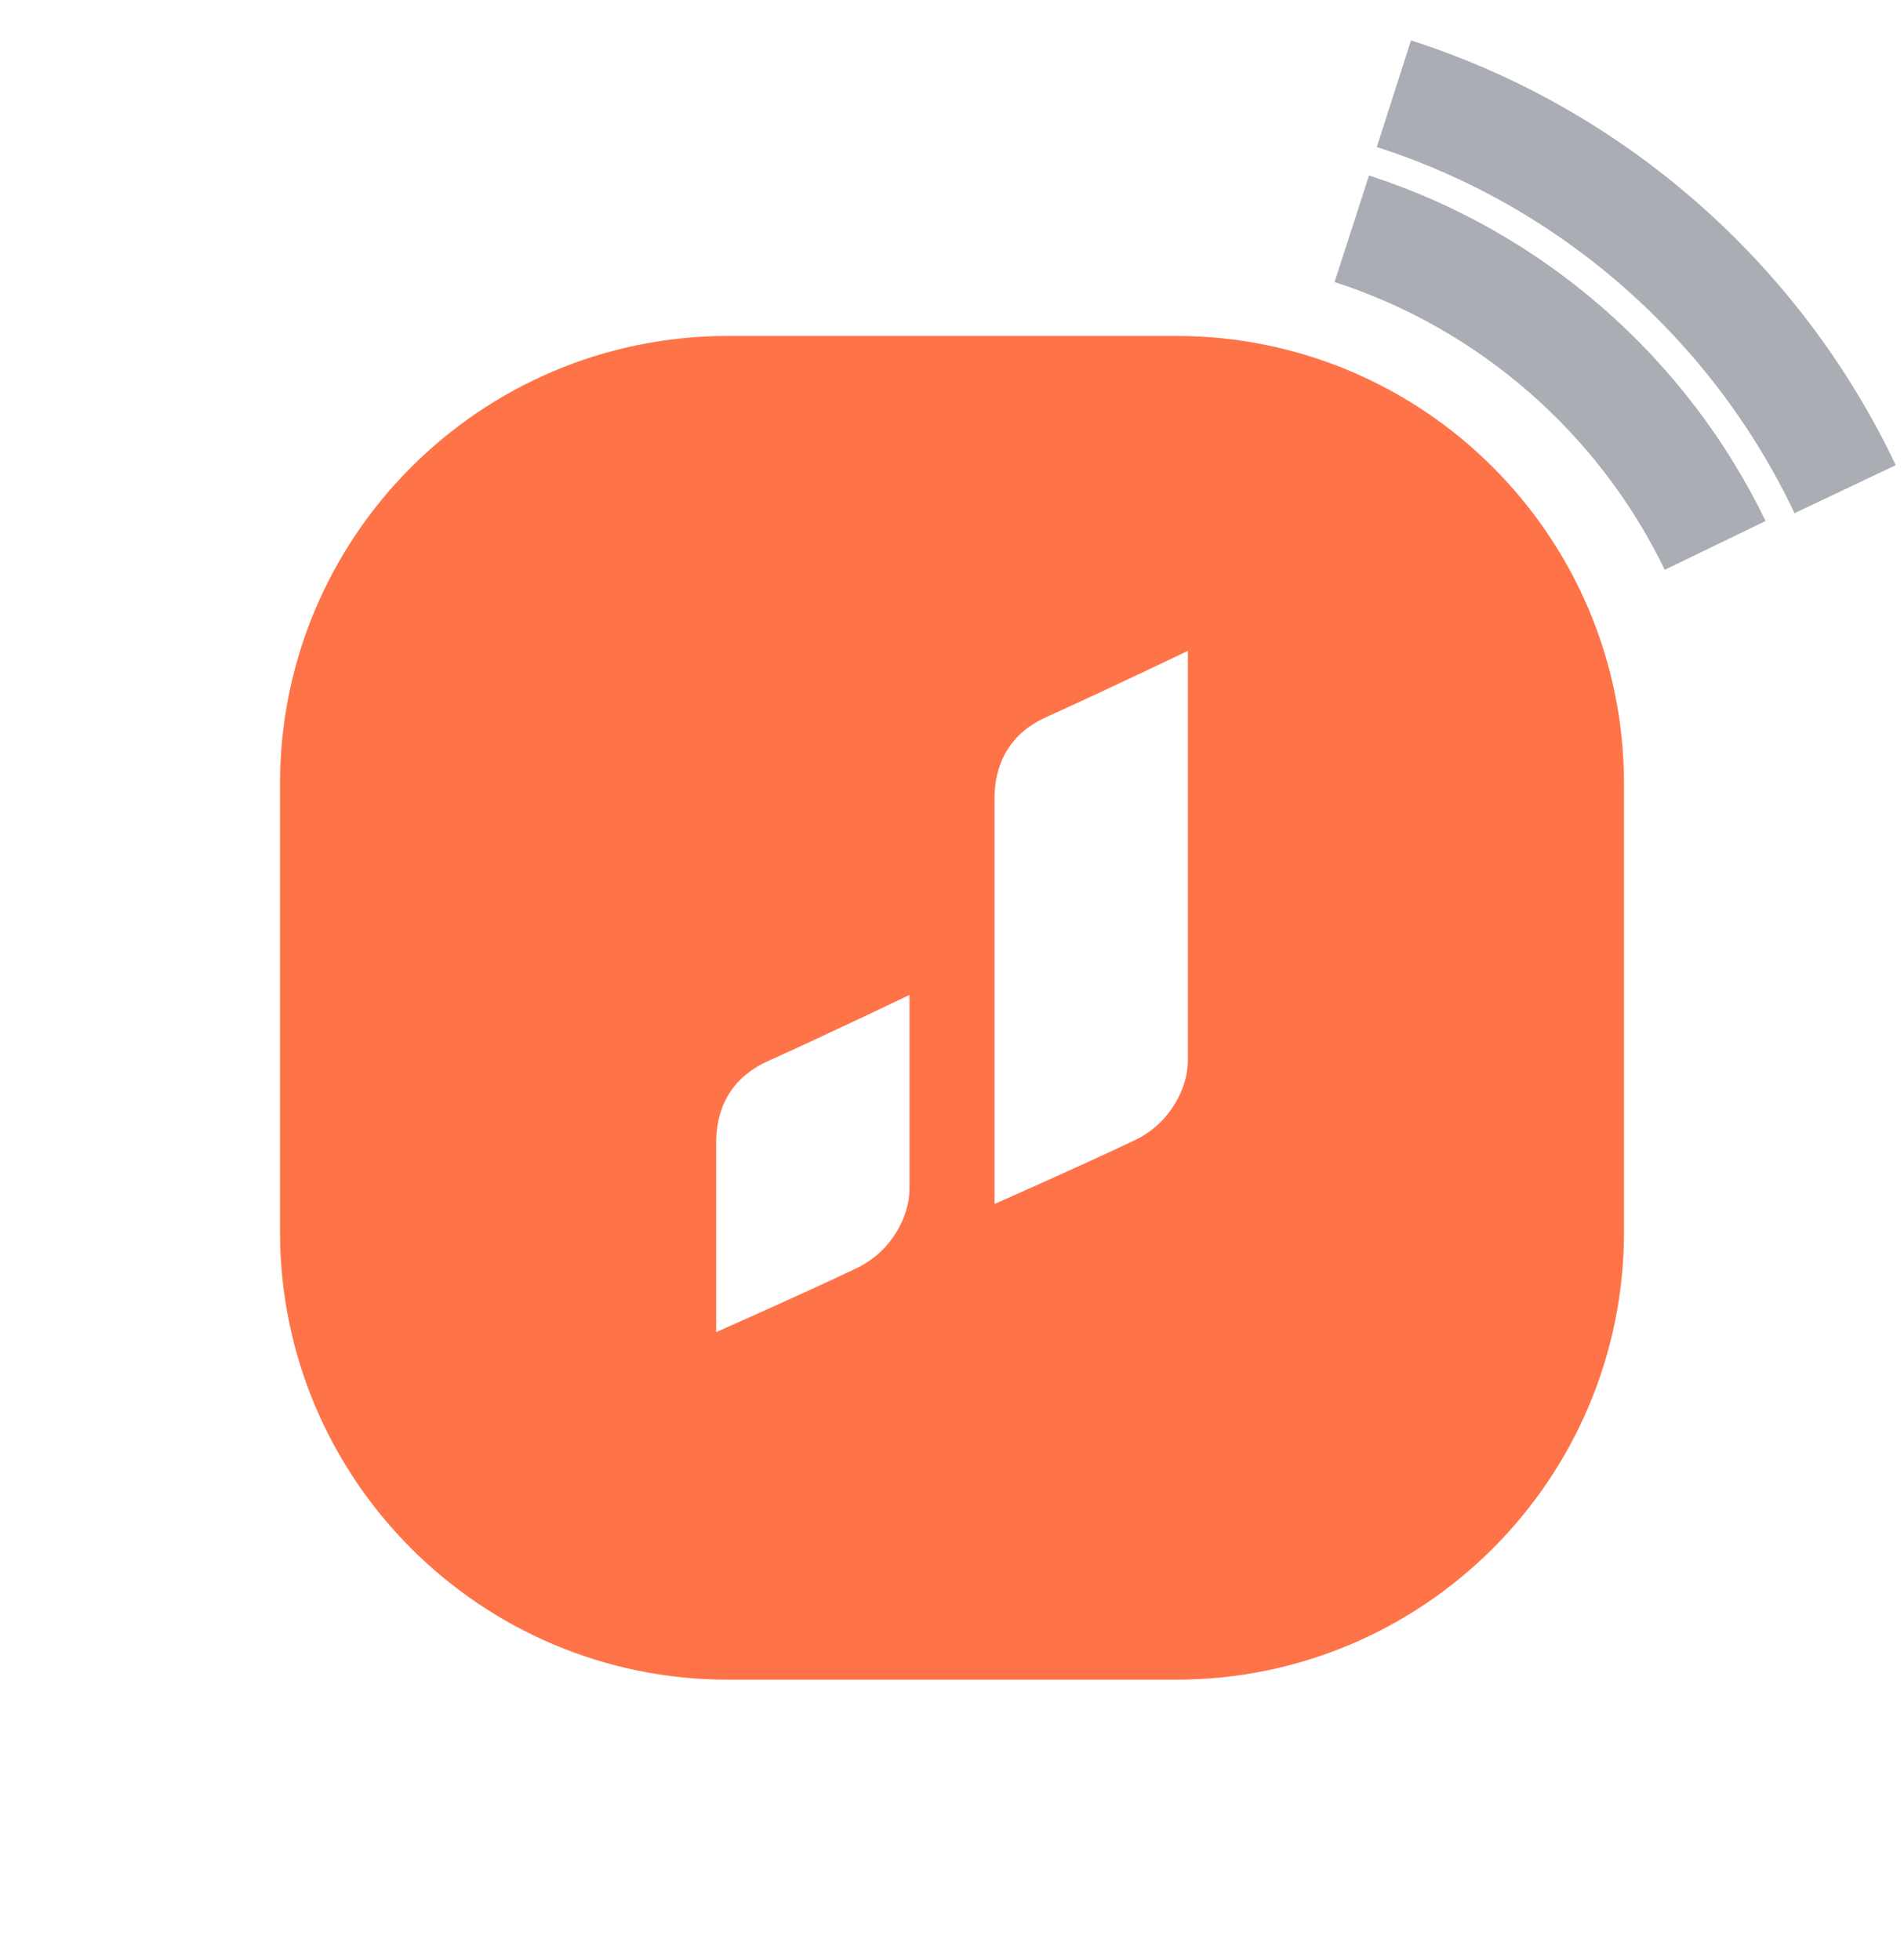
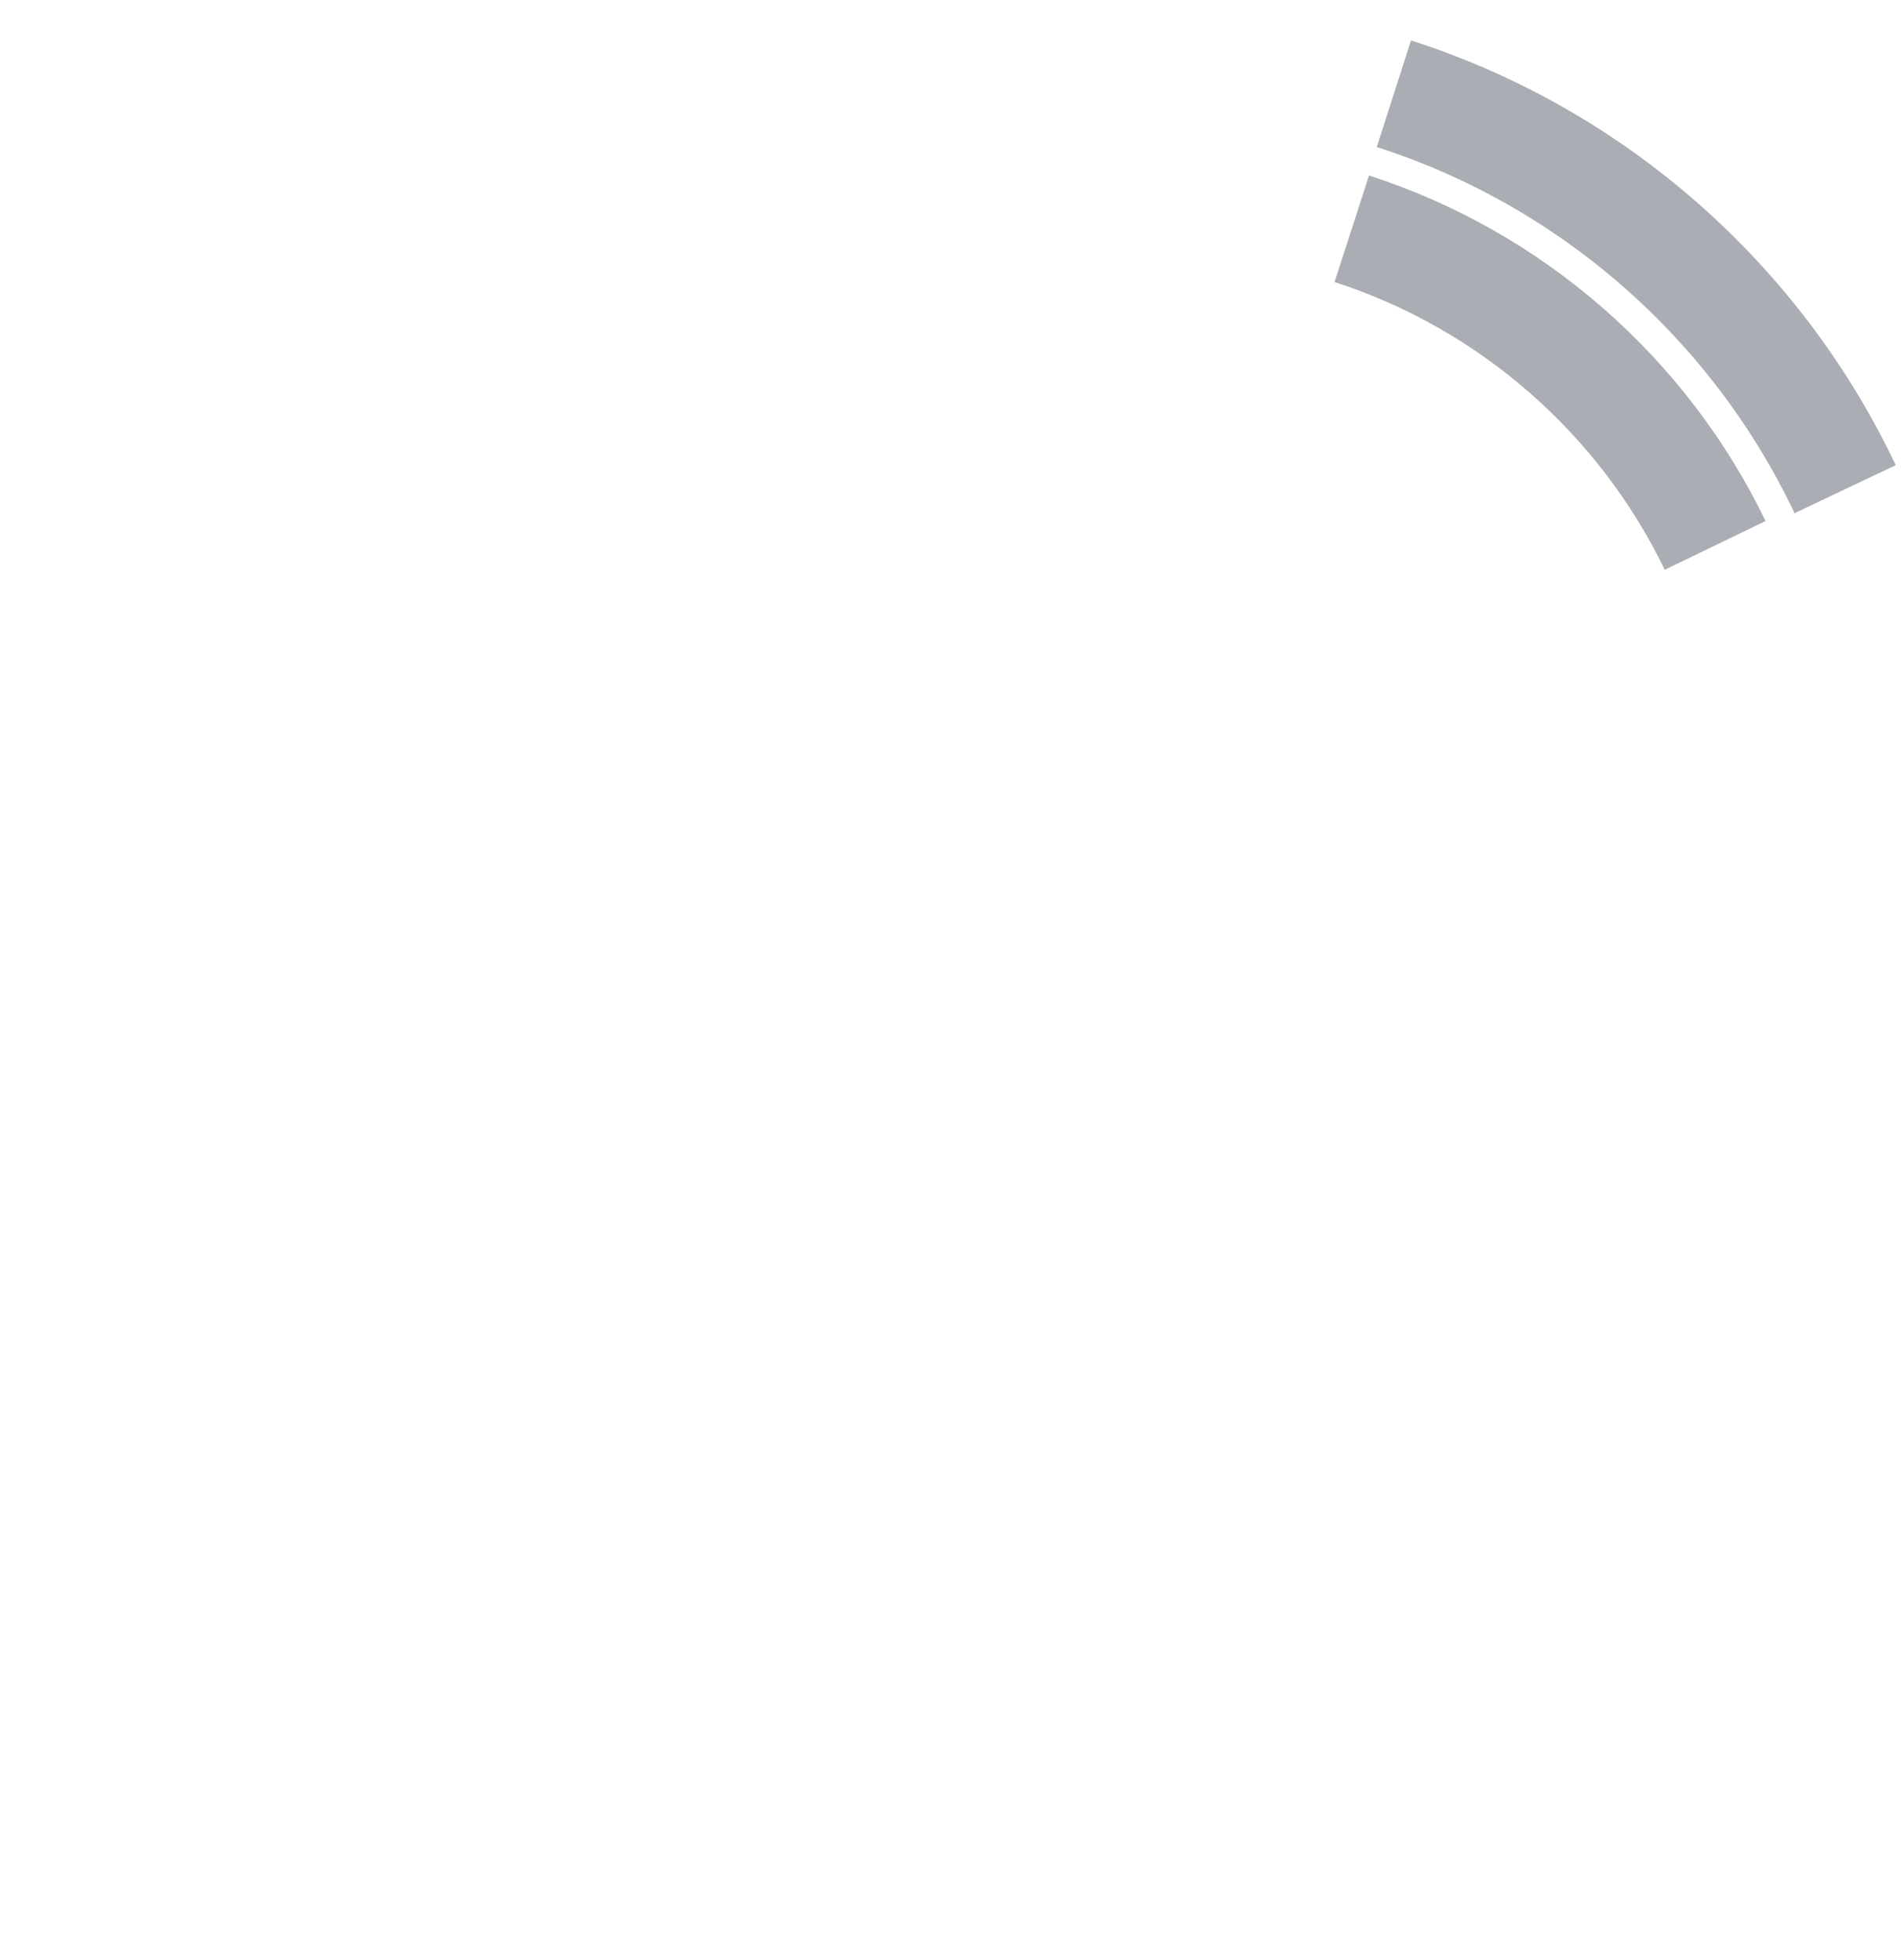
<svg xmlns="http://www.w3.org/2000/svg" width="34" height="35" viewBox="0 0 34 35" fill="none">
-   <path fill-rule="evenodd" clip-rule="evenodd" d="M13 6C8.582 6 5 9.582 5 14V22C5 26.418 8.582 30 13 30H21C25.418 30 29 26.418 29 22V14C29 9.582 25.418 6 21 6H13ZM17.76 21.503C17.76 21.503 19.245 20.849 20.265 20.364C20.918 20.052 21.212 19.402 21.212 18.953V11.625C21.212 11.625 19.712 12.343 18.683 12.808C17.85 13.183 17.76 13.896 17.76 14.261V21.503ZM12.789 23.792C12.789 23.792 14.274 23.137 15.293 22.652C15.947 22.341 16.241 21.691 16.241 21.242V17.77C16.241 17.77 14.741 18.489 13.711 18.953C12.879 19.329 12.789 20.042 12.789 20.406V23.792Z" fill="#FF7348" />
  <path d="M32.949 8.737C31.366 5.4 28.451 2.816 24.891 1.674M24.139 4.086C26.994 5.008 29.337 7.073 30.628 9.741" stroke="#AAADB3" stroke-width="2" />
</svg>